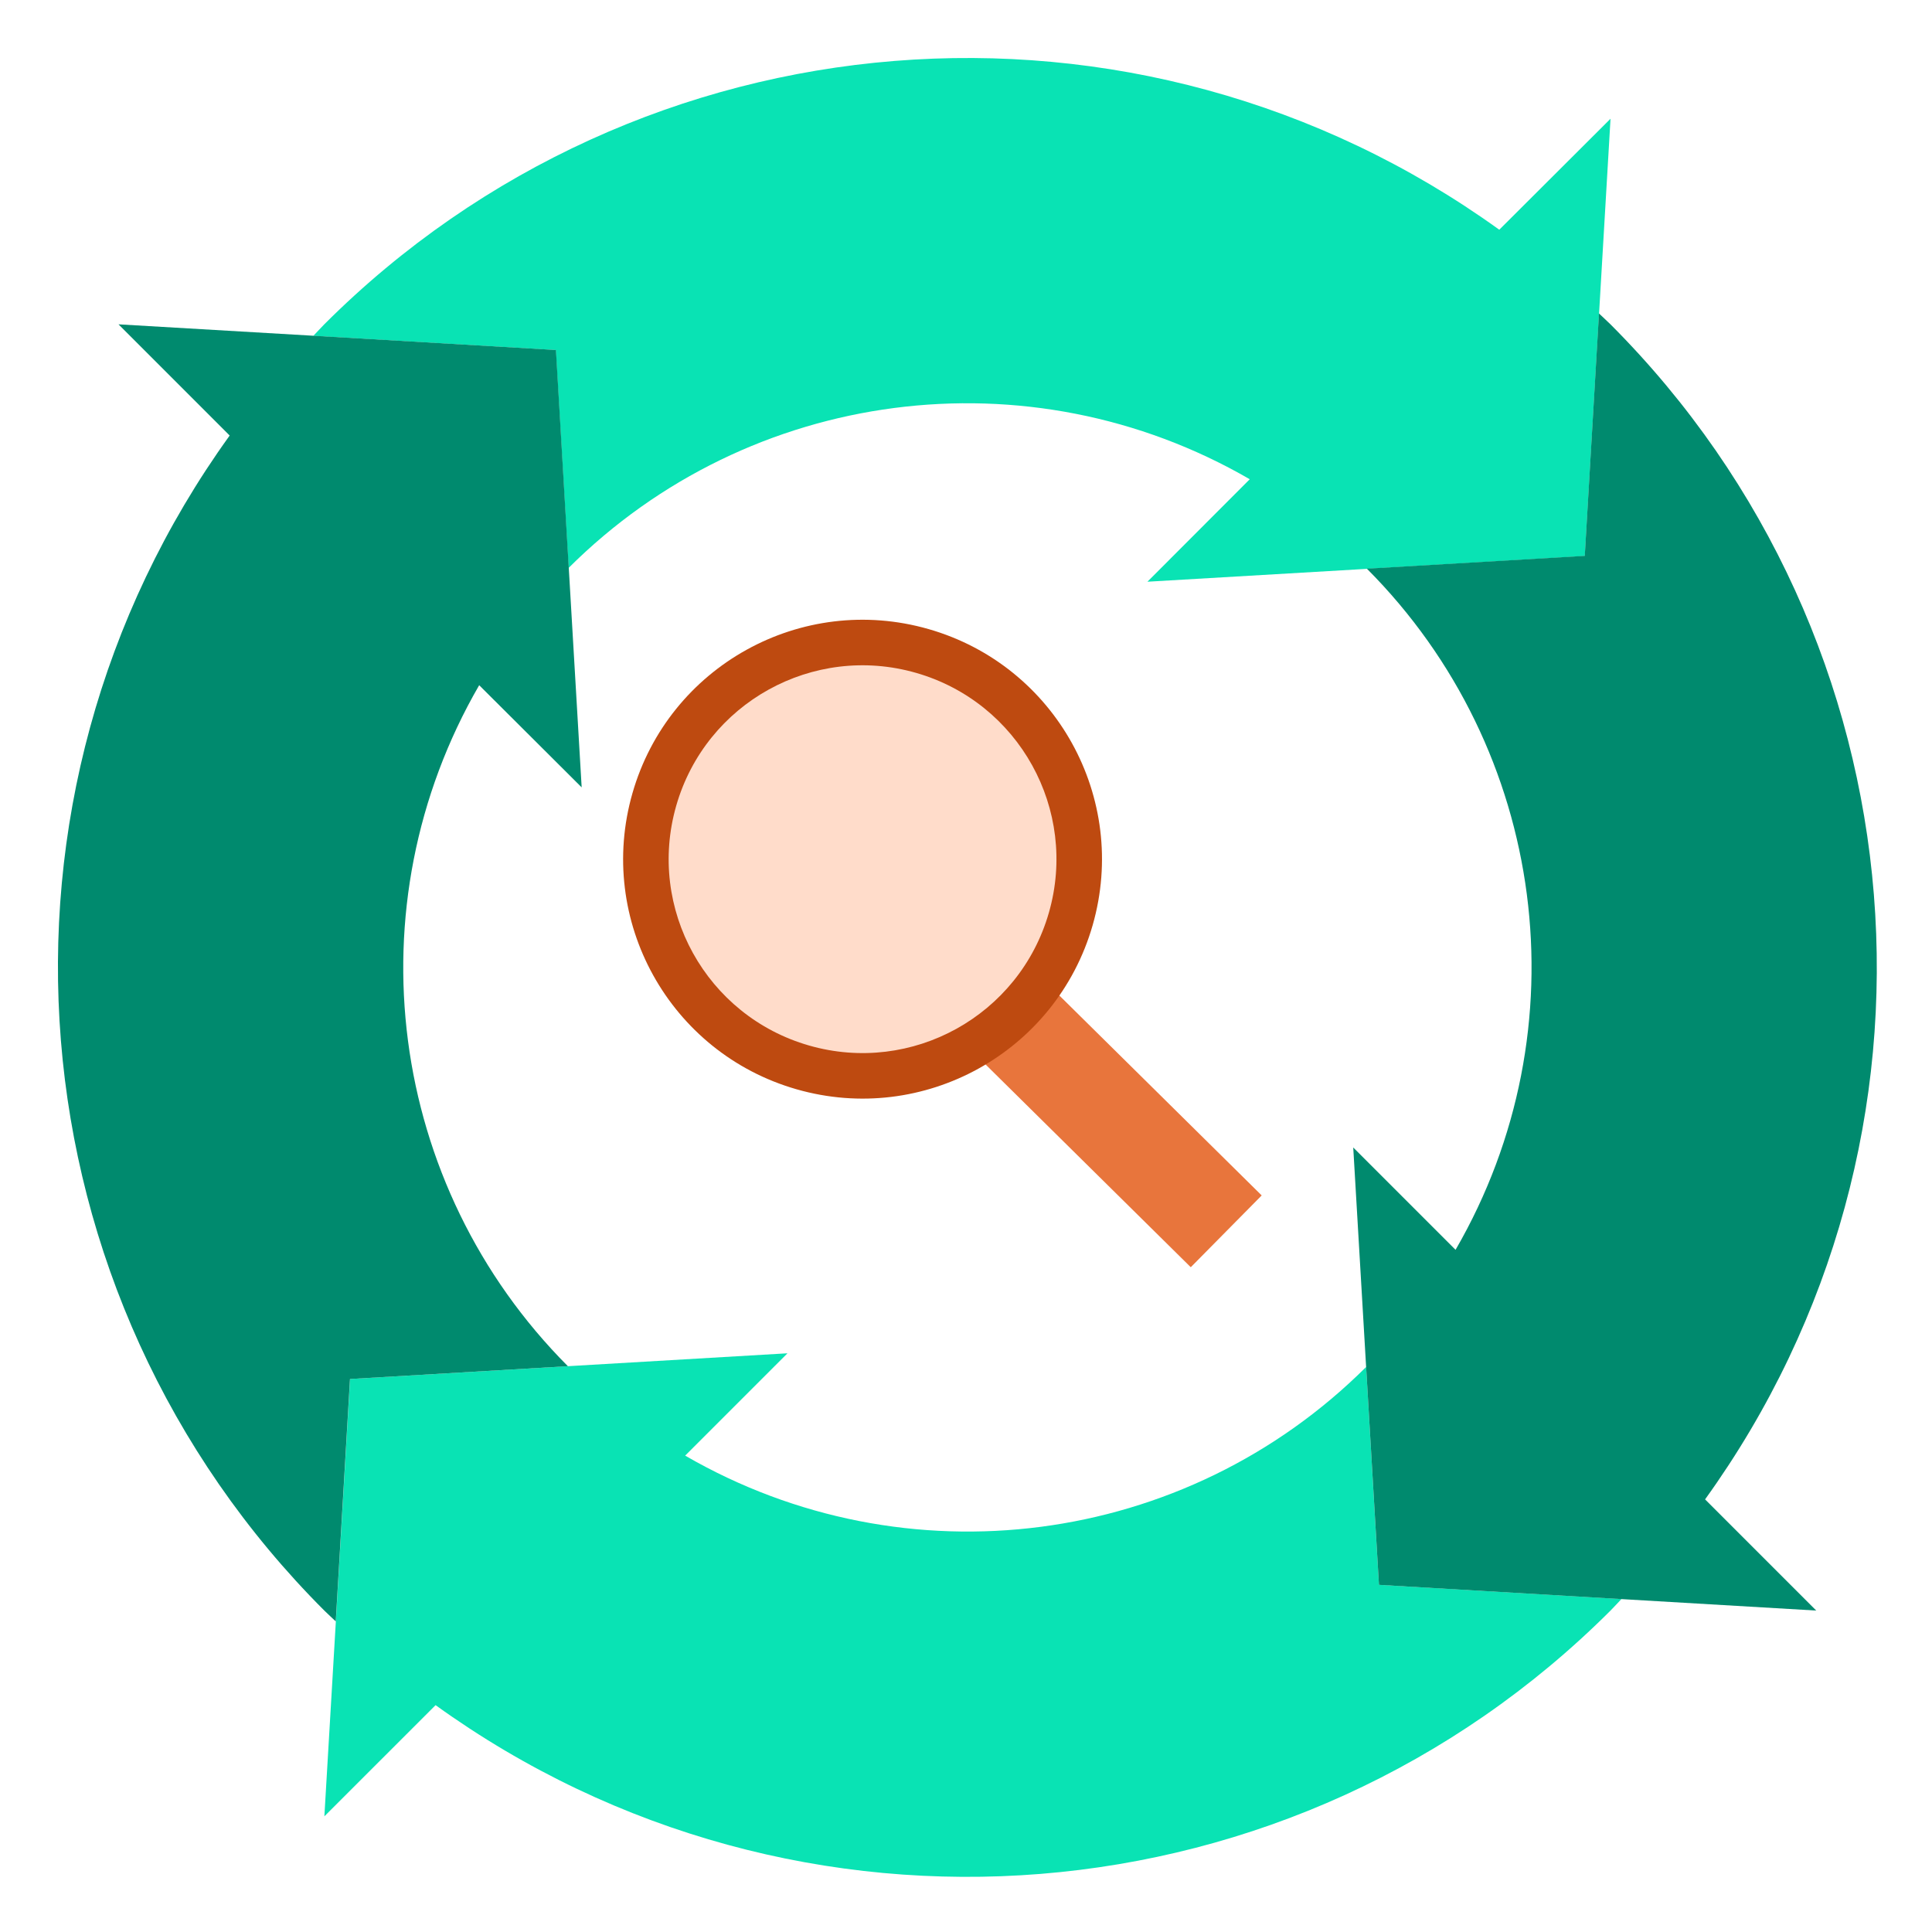
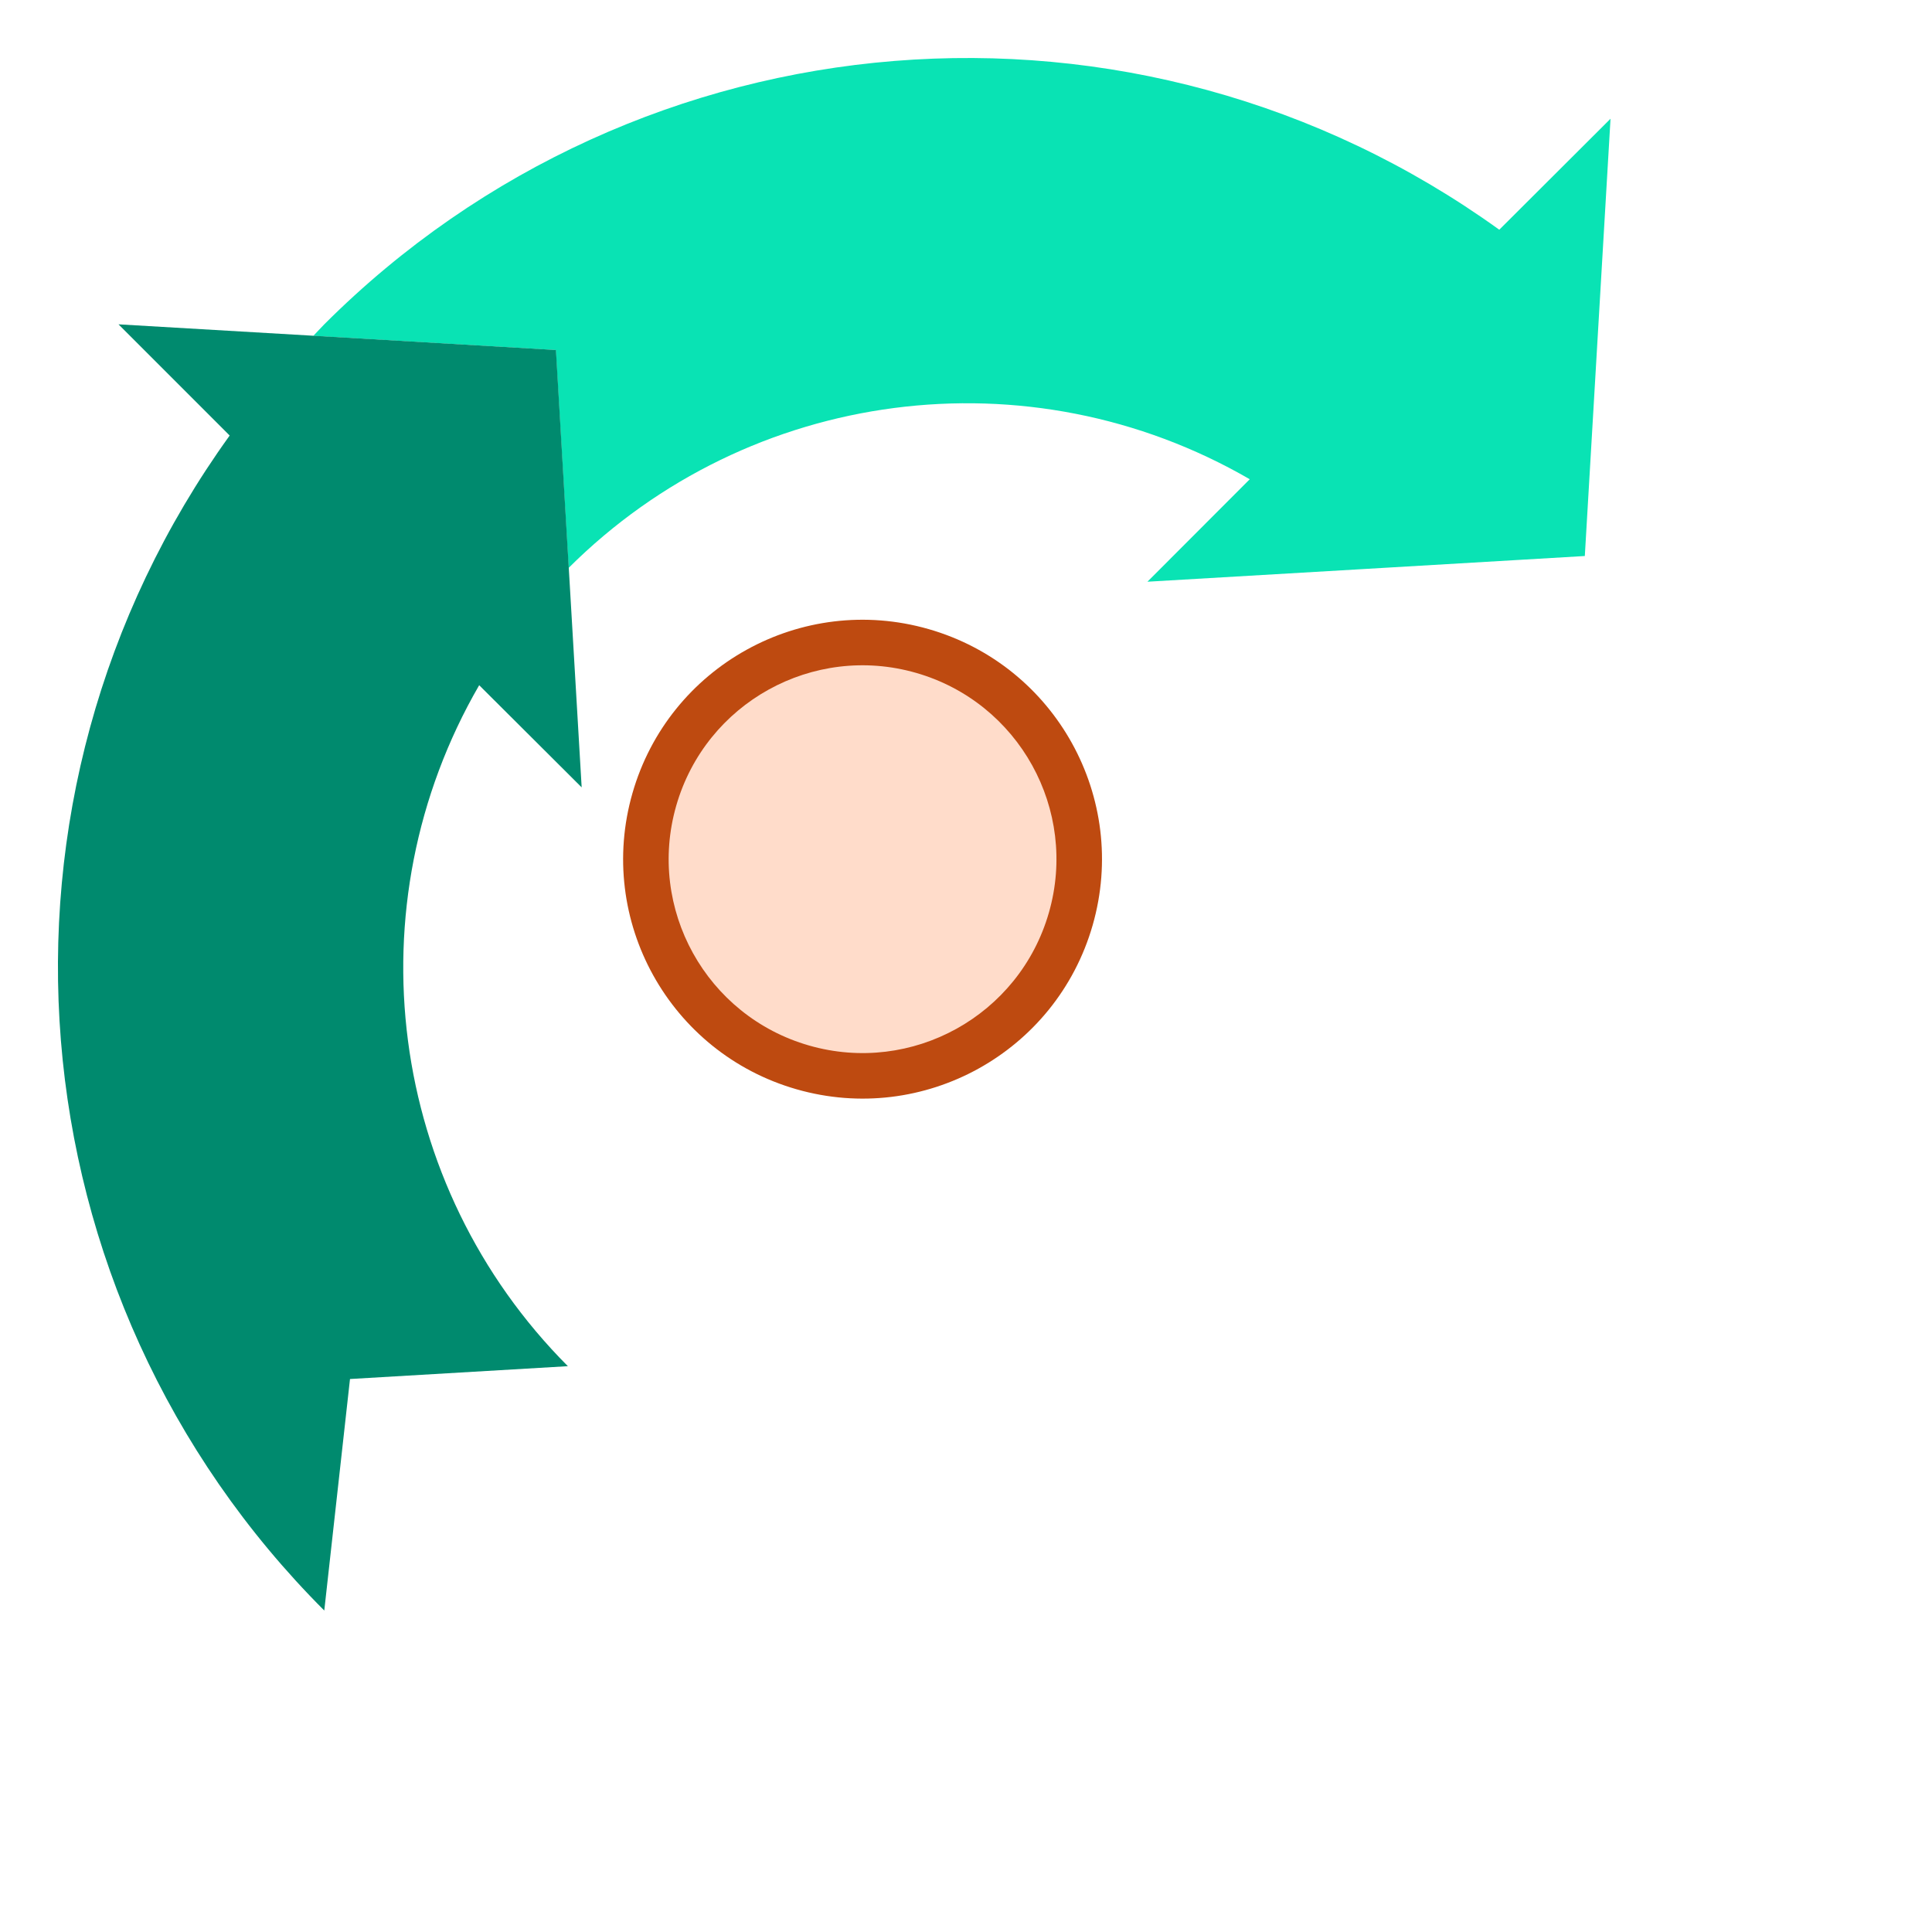
<svg xmlns="http://www.w3.org/2000/svg" width="700" height="700" viewBox="0 0 700 700" fill="none">
  <g>
    <path d="M543.215 83.233C412.101 -11.272 231.796 3.246 117.491 117.512C116.126 118.876 114.878 120.297 113.541 121.673L201.378 126.832L206.021 205.77C271.539 140.451 372.751 127.276 452.81 173.638L415.735 210.768L495.267 206.103L574.21 201.454L579.37 113.628L583.525 43.017L543.215 83.233Z" fill="#09E3B4" />
-     <path d="M499.622 574.211L494.973 495.278C429.466 560.569 328.281 573.739 248.245 527.399L285.314 490.324L205.783 494.995L126.845 499.644L121.685 587.47L117.524 658.092L157.817 617.805C288.932 712.31 469.232 697.791 583.536 583.525C584.89 582.161 586.149 580.752 587.481 579.365L499.622 574.211Z" fill="#09E3B4" />
-     <path d="M173.617 248.265L210.748 285.28L206.077 205.748L201.433 126.81L113.596 121.65L42.935 117.512L83.212 157.805C-11.293 288.919 3.225 469.219 117.491 583.524C118.856 584.888 120.276 586.136 121.652 587.468L126.811 499.642L205.749 494.993C140.453 429.492 127.277 328.307 173.617 248.265Z" fill="#008A6E" />
-     <path d="M583.503 117.513C582.138 116.165 580.718 114.9 579.342 113.574L574.188 201.4L495.245 206.043C560.569 271.556 573.75 372.779 527.377 452.832L490.302 415.757L494.973 495.289L499.622 574.221L587.447 579.381L658.058 583.536L617.782 543.249C712.293 412.129 697.774 231.823 583.503 117.513Z" fill="#008A6E" />
+     <path d="M173.617 248.265L210.748 285.28L206.077 205.748L201.433 126.81L113.596 121.65L42.935 117.512L83.212 157.805C-11.293 288.919 3.225 469.219 117.491 583.524L126.811 499.642L205.749 494.993C140.453 429.492 127.277 328.307 173.617 248.265Z" fill="#008A6E" />
  </g>
-   <rect x="342.609" y="319.973" width="160.997" height="36.563" transform="rotate(44.655 342.609 319.973)" fill="#E8753C" />
  <circle cx="312.521" cy="311.298" r="86.732" transform="rotate(16.018 312.521 311.298)" fill="#BE4A10" />
  <circle cx="312.521" cy="311.3" r="70.236" transform="rotate(16.018 312.521 311.3)" fill="#FFDCCA" />
  <defs>

</defs>
</svg>